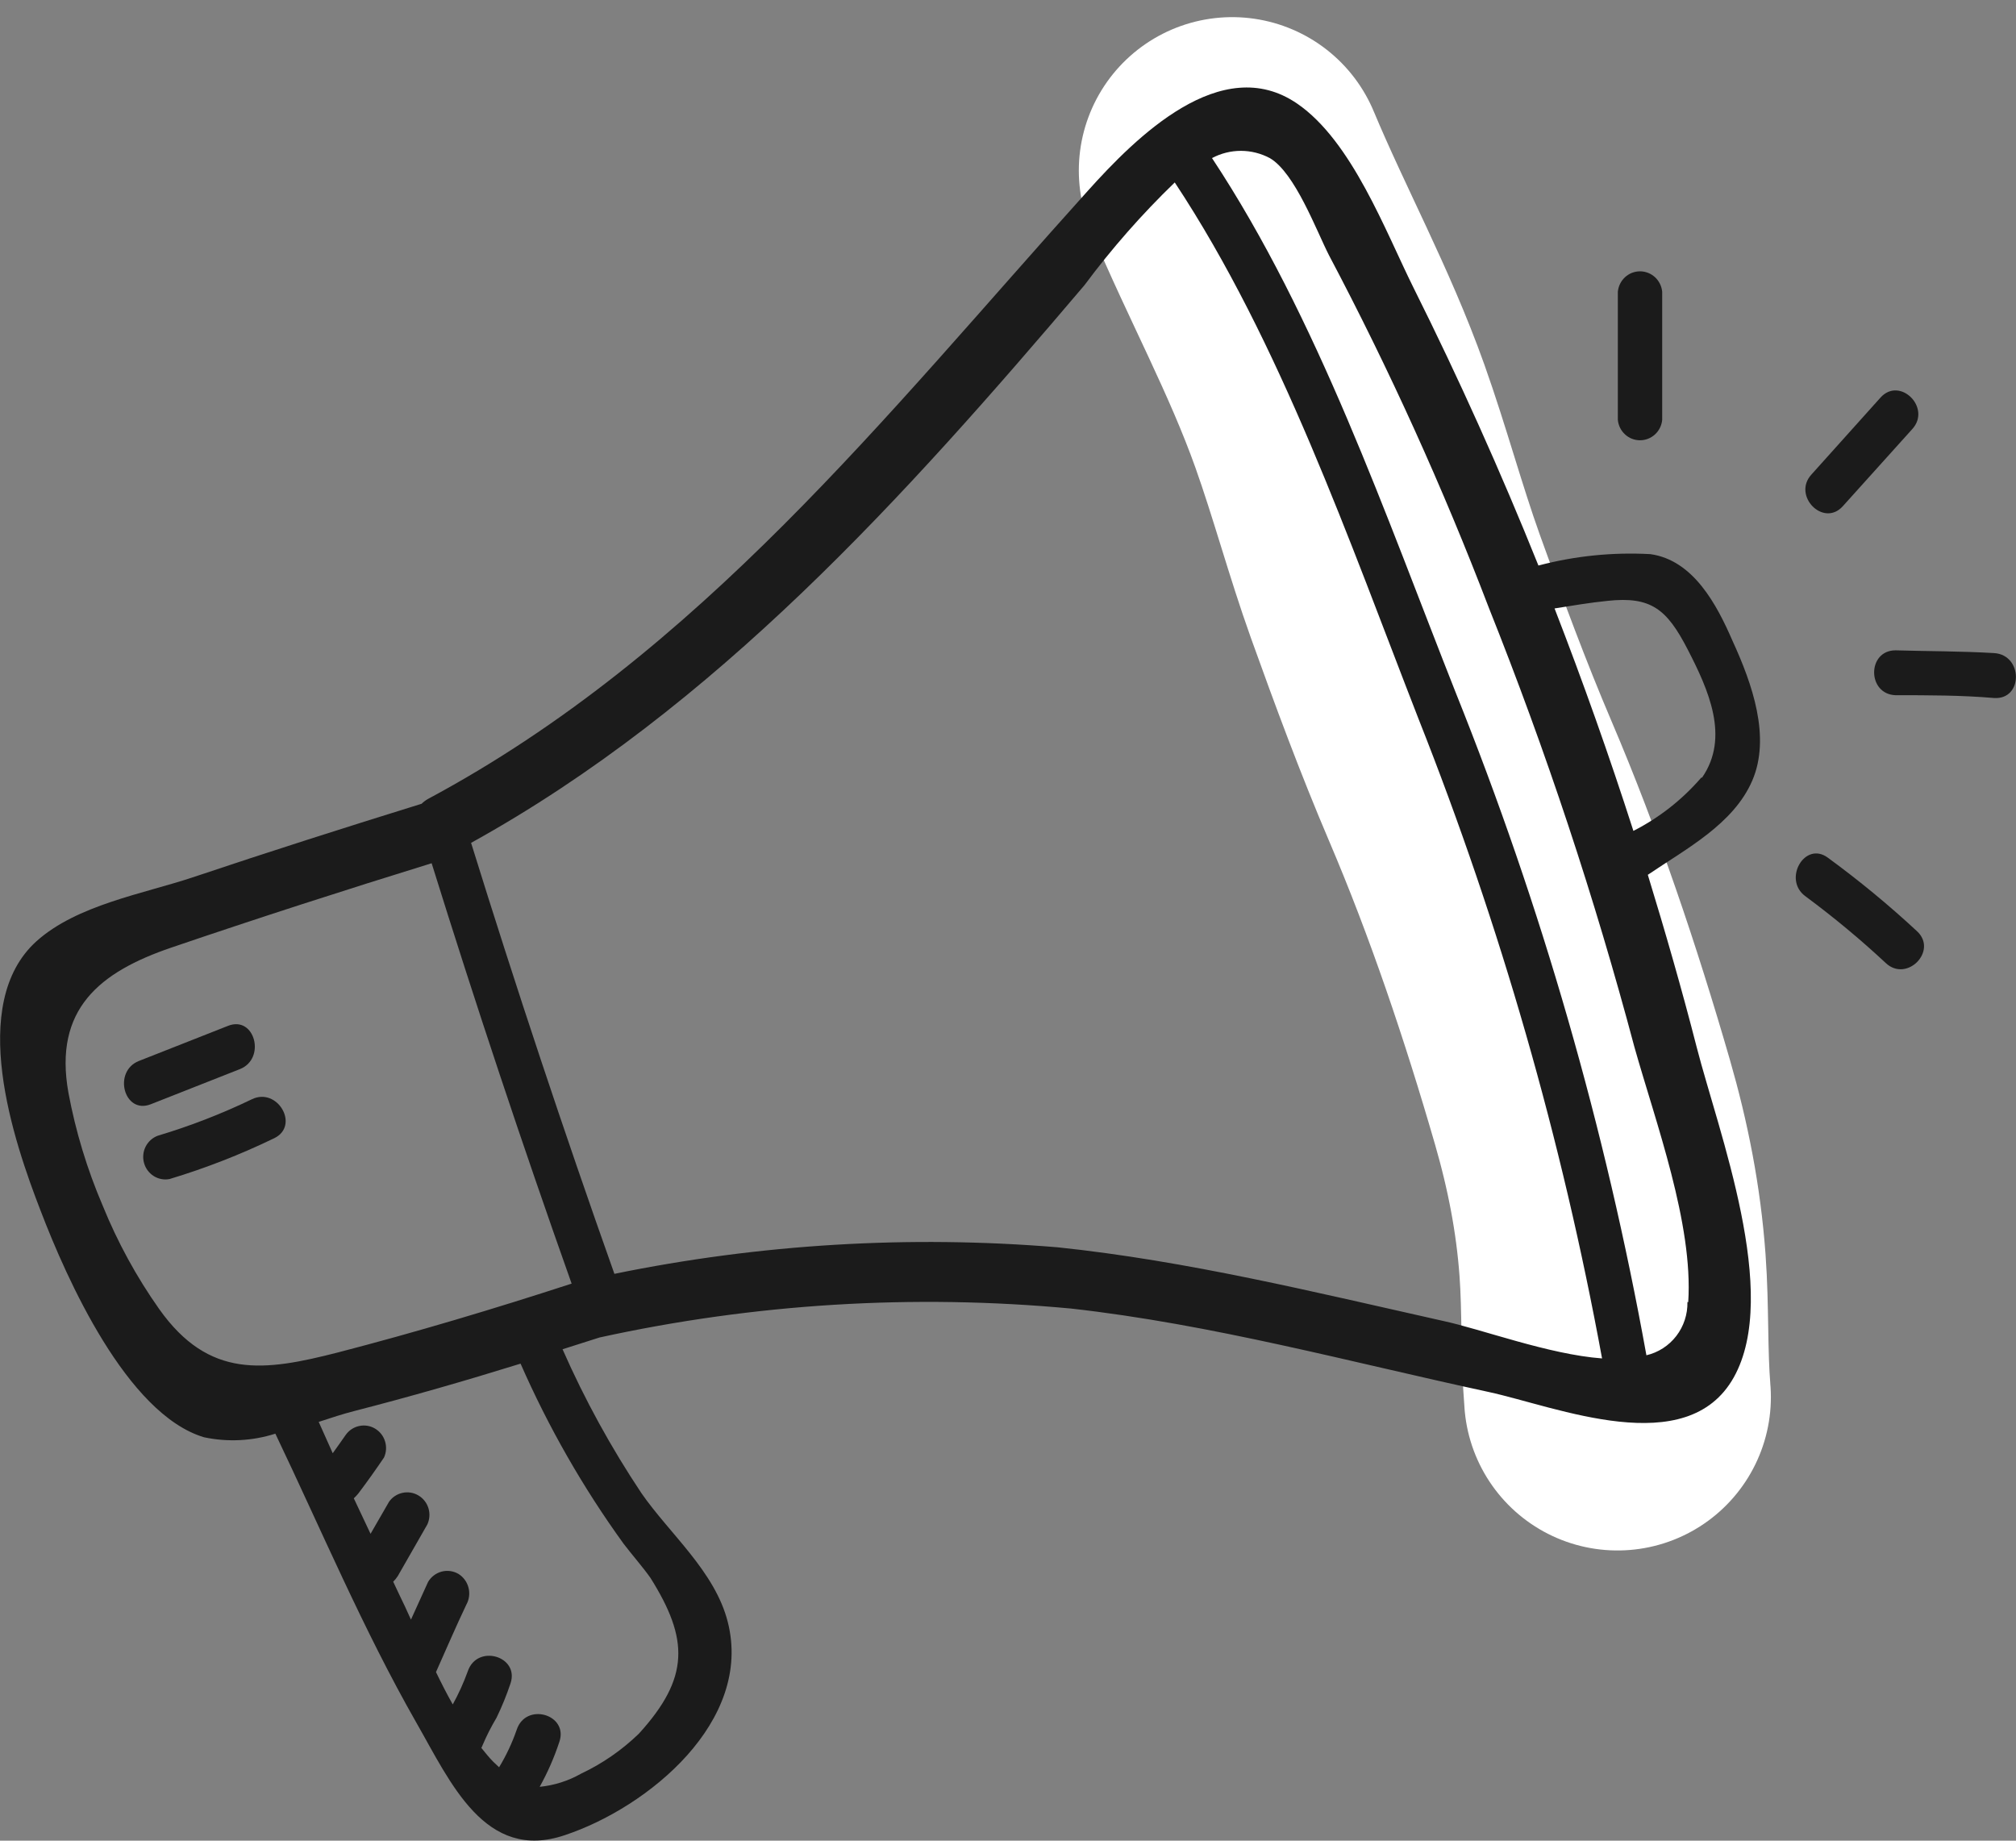
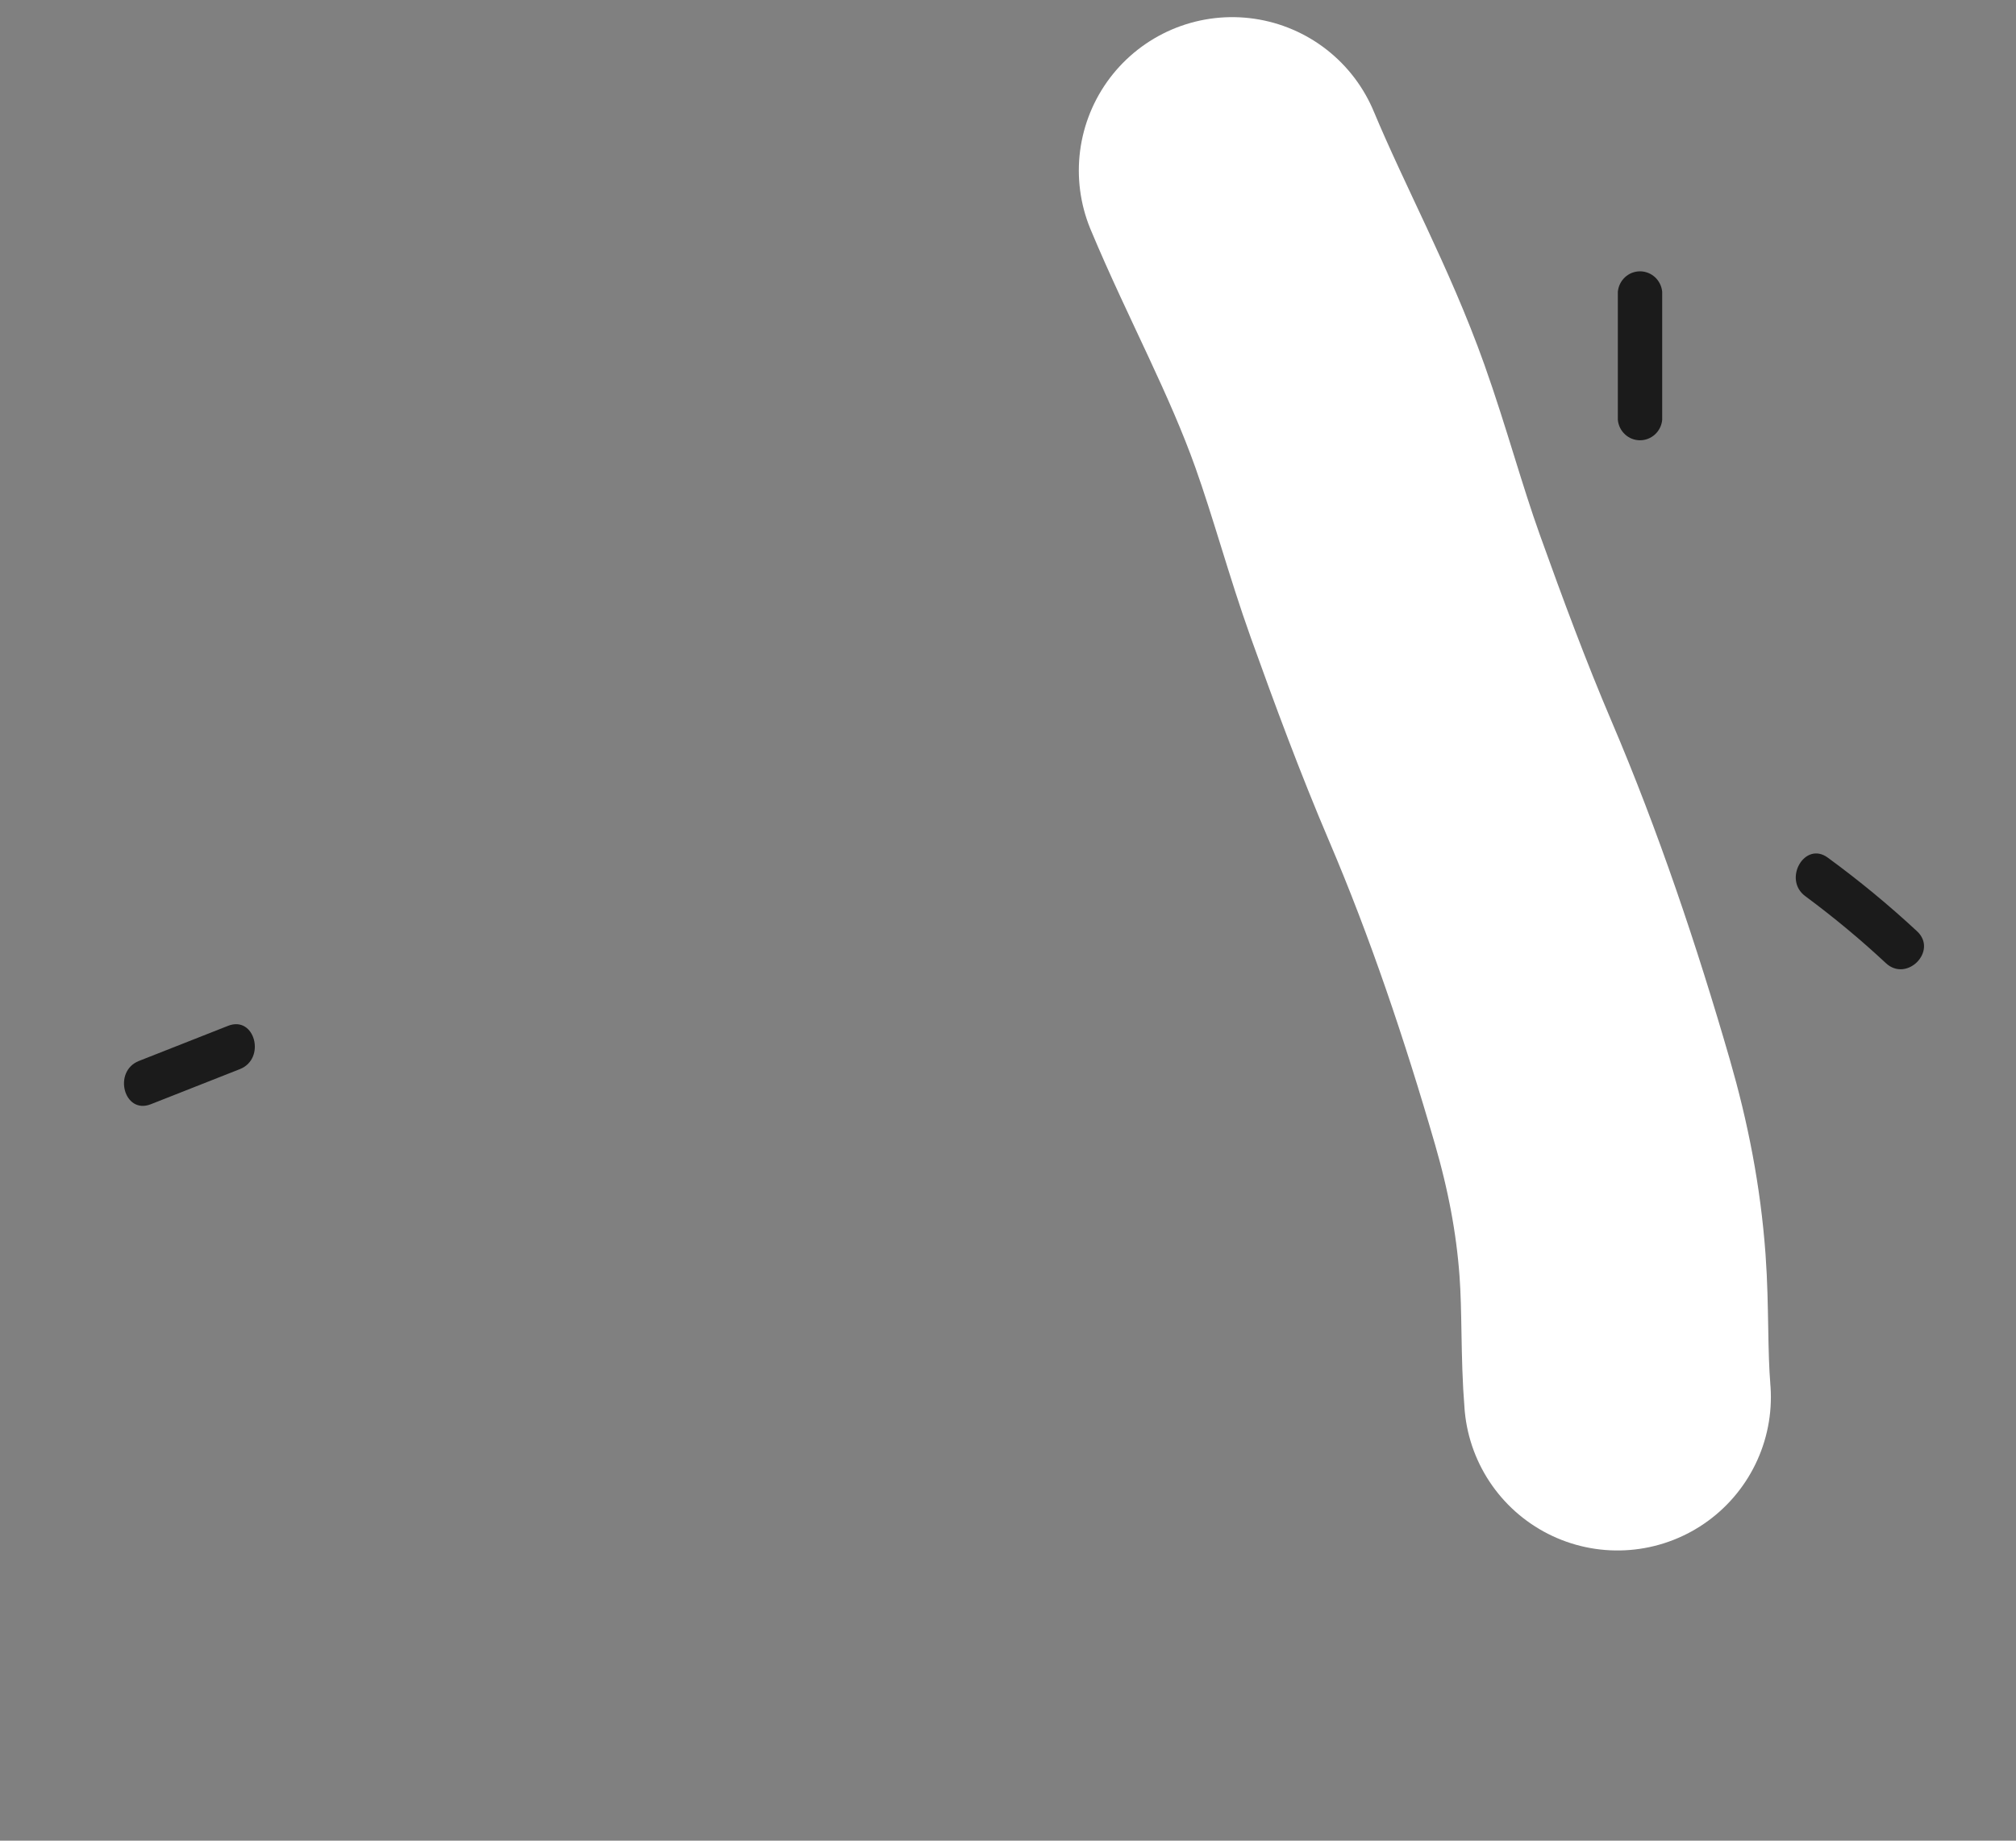
<svg xmlns="http://www.w3.org/2000/svg" width="46" height="42" viewBox="0 0 46 42" fill="none">
  <rect x="0" y="0" width="46" height="42" fill="#808080" stroke="none" />
  <path d="M28.116 3.891C28.907 5.783 29.875 7.536 30.574 9.498C31.028 10.774 31.381 12.1 31.838 13.377C32.38 14.887 32.929 16.371 33.551 17.828C34.544 20.154 35.386 22.653 36.107 25.145C36.46 26.368 36.7 27.581 36.794 28.871C36.867 29.875 36.825 30.877 36.907 31.878" stroke="white" stroke-width="7" stroke-linecap="round" />
  <g clip-path="url(#clip0_1958_1002)">
-     <path d="M37.657 12.644C36.798 12.597 35.936 12.684 35.103 12.904C34.239 10.755 33.292 8.647 32.26 6.58C31.613 5.283 30.853 3.225 29.598 2.364C27.866 1.176 25.91 3.143 24.826 4.349C20.194 9.489 15.97 14.907 9.764 18.231C9.712 18.261 9.663 18.297 9.62 18.34C7.871 18.882 6.13 19.437 4.394 20.02C3.274 20.393 1.754 20.648 0.832 21.477C-0.751 22.906 0.306 26.029 0.931 27.637C1.52 29.175 2.892 32.267 4.655 32.795C5.196 32.909 5.756 32.881 6.283 32.713C7.335 34.916 8.289 37.184 9.499 39.305C10.281 40.671 11.068 42.492 12.89 41.873C14.792 41.24 17.185 39.273 16.605 37.006C16.312 35.854 15.278 34.998 14.635 34.069C13.942 33.03 13.34 31.932 12.836 30.787L13.681 30.518C17.213 29.744 20.841 29.522 24.439 29.858C27.659 30.218 30.803 31.078 33.965 31.761C35.521 32.098 38.489 33.341 39.56 31.429C40.63 29.517 39.213 25.834 38.714 23.894C38.377 22.578 37.999 21.267 37.599 19.961C38.471 19.369 39.555 18.804 39.982 17.812C40.41 16.819 39.982 15.604 39.533 14.625C39.177 13.805 38.642 12.781 37.657 12.644ZM3.634 29.872C3.115 29.137 2.682 28.344 2.343 27.509C1.989 26.682 1.726 25.818 1.561 24.932C1.219 23.02 2.28 22.178 3.908 21.622C5.883 20.949 7.862 20.311 9.849 19.697C10.851 22.914 11.915 26.111 13.043 29.289C11.28 29.863 9.503 30.395 7.709 30.86C6.036 31.288 4.772 31.474 3.634 29.872ZM14.23 35.226C14.41 35.463 14.68 35.772 14.842 36.004C15.719 37.402 15.741 38.281 14.576 39.56C14.189 39.934 13.744 40.242 13.258 40.471C12.968 40.636 12.646 40.738 12.314 40.771C12.496 40.444 12.647 40.099 12.764 39.742C12.975 39.118 11.995 38.832 11.788 39.474C11.685 39.771 11.551 40.056 11.388 40.325L11.253 40.197C11.158 40.102 11.073 39.992 10.983 39.883C10.983 39.883 11.005 39.842 11.014 39.815C11.105 39.601 11.21 39.395 11.329 39.196C11.452 38.942 11.559 38.68 11.648 38.413C11.86 37.789 10.884 37.502 10.672 38.139C10.578 38.398 10.464 38.65 10.331 38.891C10.196 38.654 10.07 38.404 9.948 38.153C10.178 37.639 10.398 37.124 10.641 36.614C10.706 36.497 10.724 36.358 10.69 36.227C10.657 36.097 10.575 35.984 10.461 35.913C10.345 35.845 10.207 35.826 10.078 35.86C9.948 35.894 9.837 35.979 9.768 36.095L9.377 36.956C9.287 36.755 9.197 36.56 9.107 36.378L8.972 36.091C9.011 36.052 9.046 36.01 9.076 35.963L9.751 34.784C9.804 34.668 9.813 34.536 9.776 34.414C9.738 34.291 9.657 34.187 9.548 34.123C9.439 34.058 9.309 34.036 9.186 34.063C9.062 34.089 8.952 34.161 8.878 34.265L8.455 34.998L8.073 34.188C8.11 34.154 8.144 34.117 8.176 34.078C8.379 33.81 8.572 33.537 8.761 33.259C8.815 33.143 8.824 33.011 8.786 32.889C8.749 32.766 8.667 32.662 8.558 32.597C8.449 32.532 8.32 32.511 8.196 32.538C8.072 32.564 7.963 32.636 7.889 32.74C7.794 32.881 7.691 33.018 7.592 33.159L7.272 32.444C7.56 32.349 7.83 32.262 8.077 32.198C9.355 31.87 10.618 31.506 11.878 31.115C12.515 32.566 13.303 33.944 14.23 35.226ZM32.908 30.136C29.998 29.485 27.097 28.77 24.129 28.46C20.747 28.181 17.344 28.385 14.019 29.066C12.864 25.812 11.774 22.534 10.749 19.232C16.321 16.15 20.643 11.338 24.745 6.507C25.367 5.67 26.056 4.886 26.805 4.163C29.215 7.805 30.79 12.358 32.368 16.405C34.235 21.117 35.638 26.005 36.555 30.996C35.332 30.905 33.807 30.327 32.908 30.136ZM38.503 29.708C38.509 29.989 38.419 30.263 38.249 30.484C38.078 30.706 37.837 30.861 37.567 30.924C36.632 25.748 35.174 20.683 33.218 15.809C31.617 11.766 30.07 7.259 27.655 3.607C27.858 3.499 28.084 3.442 28.314 3.442C28.544 3.442 28.77 3.499 28.973 3.607C29.548 3.94 30.038 5.265 30.322 5.82C31.7 8.427 32.919 11.116 33.974 13.874C35.279 17.142 36.387 20.486 37.293 23.89C37.779 25.615 38.638 27.923 38.521 29.712L38.503 29.708ZM38.818 17.744C38.385 18.246 37.859 18.659 37.27 18.959C36.722 17.253 36.122 15.561 35.471 13.883C35.872 13.819 36.276 13.751 36.681 13.71C37.666 13.605 38.031 13.892 38.507 14.816C38.984 15.74 39.474 16.824 38.836 17.744H38.818Z" fill="#1B1B1B" />
    <path d="M37.927 9.58C37.927 8.606 37.927 7.632 37.927 6.658C37.915 6.53 37.857 6.412 37.763 6.325C37.669 6.239 37.547 6.191 37.421 6.191C37.294 6.191 37.172 6.239 37.079 6.325C36.985 6.412 36.927 6.53 36.915 6.658C36.915 7.632 36.915 8.606 36.915 9.58C36.927 9.708 36.985 9.826 37.079 9.912C37.172 9.999 37.294 10.046 37.421 10.046C37.547 10.046 37.669 9.999 37.763 9.912C37.857 9.826 37.915 9.708 37.927 9.58Z" fill="#1B1B1B" />
-     <path d="M42.047 11.552L43.63 9.794C44.08 9.307 43.351 8.583 42.91 9.07L41.332 10.828C40.891 11.31 41.606 12.039 42.047 11.552Z" fill="#1B1B1B" />
-     <path d="M45.501 14.902C44.75 14.857 43.999 14.861 43.252 14.839C42.6 14.839 42.6 15.84 43.252 15.863C44.003 15.863 44.754 15.863 45.501 15.927C46.166 15.968 46.162 14.943 45.501 14.902Z" fill="#1B1B1B" />
    <path d="M41.705 19.569C41.179 19.182 40.67 20.07 41.197 20.452C41.834 20.924 42.446 21.431 43.027 21.973C43.508 22.428 44.223 21.695 43.742 21.249C43.096 20.649 42.415 20.088 41.705 19.569Z" fill="#1B1B1B" />
    <path d="M5.473 24.395C6.076 24.158 5.815 23.166 5.204 23.407L3.171 24.208C2.568 24.445 2.829 25.437 3.441 25.196L5.473 24.395Z" fill="#1B1B1B" />
-     <path d="M5.748 25.082C5.054 25.416 4.335 25.695 3.598 25.915C3.479 25.96 3.381 26.049 3.323 26.163C3.265 26.278 3.252 26.41 3.286 26.535C3.32 26.659 3.398 26.765 3.506 26.834C3.614 26.902 3.743 26.927 3.868 26.903C4.688 26.656 5.488 26.344 6.26 25.97C6.845 25.683 6.332 24.8 5.748 25.082Z" fill="#1B1B1B" />
  </g>
  <defs>
    <clipPath id="clip0_1958_1002">
      <rect width="46" height="40" fill="white" transform="translate(0 2)" />
    </clipPath>
  </defs>
</svg>